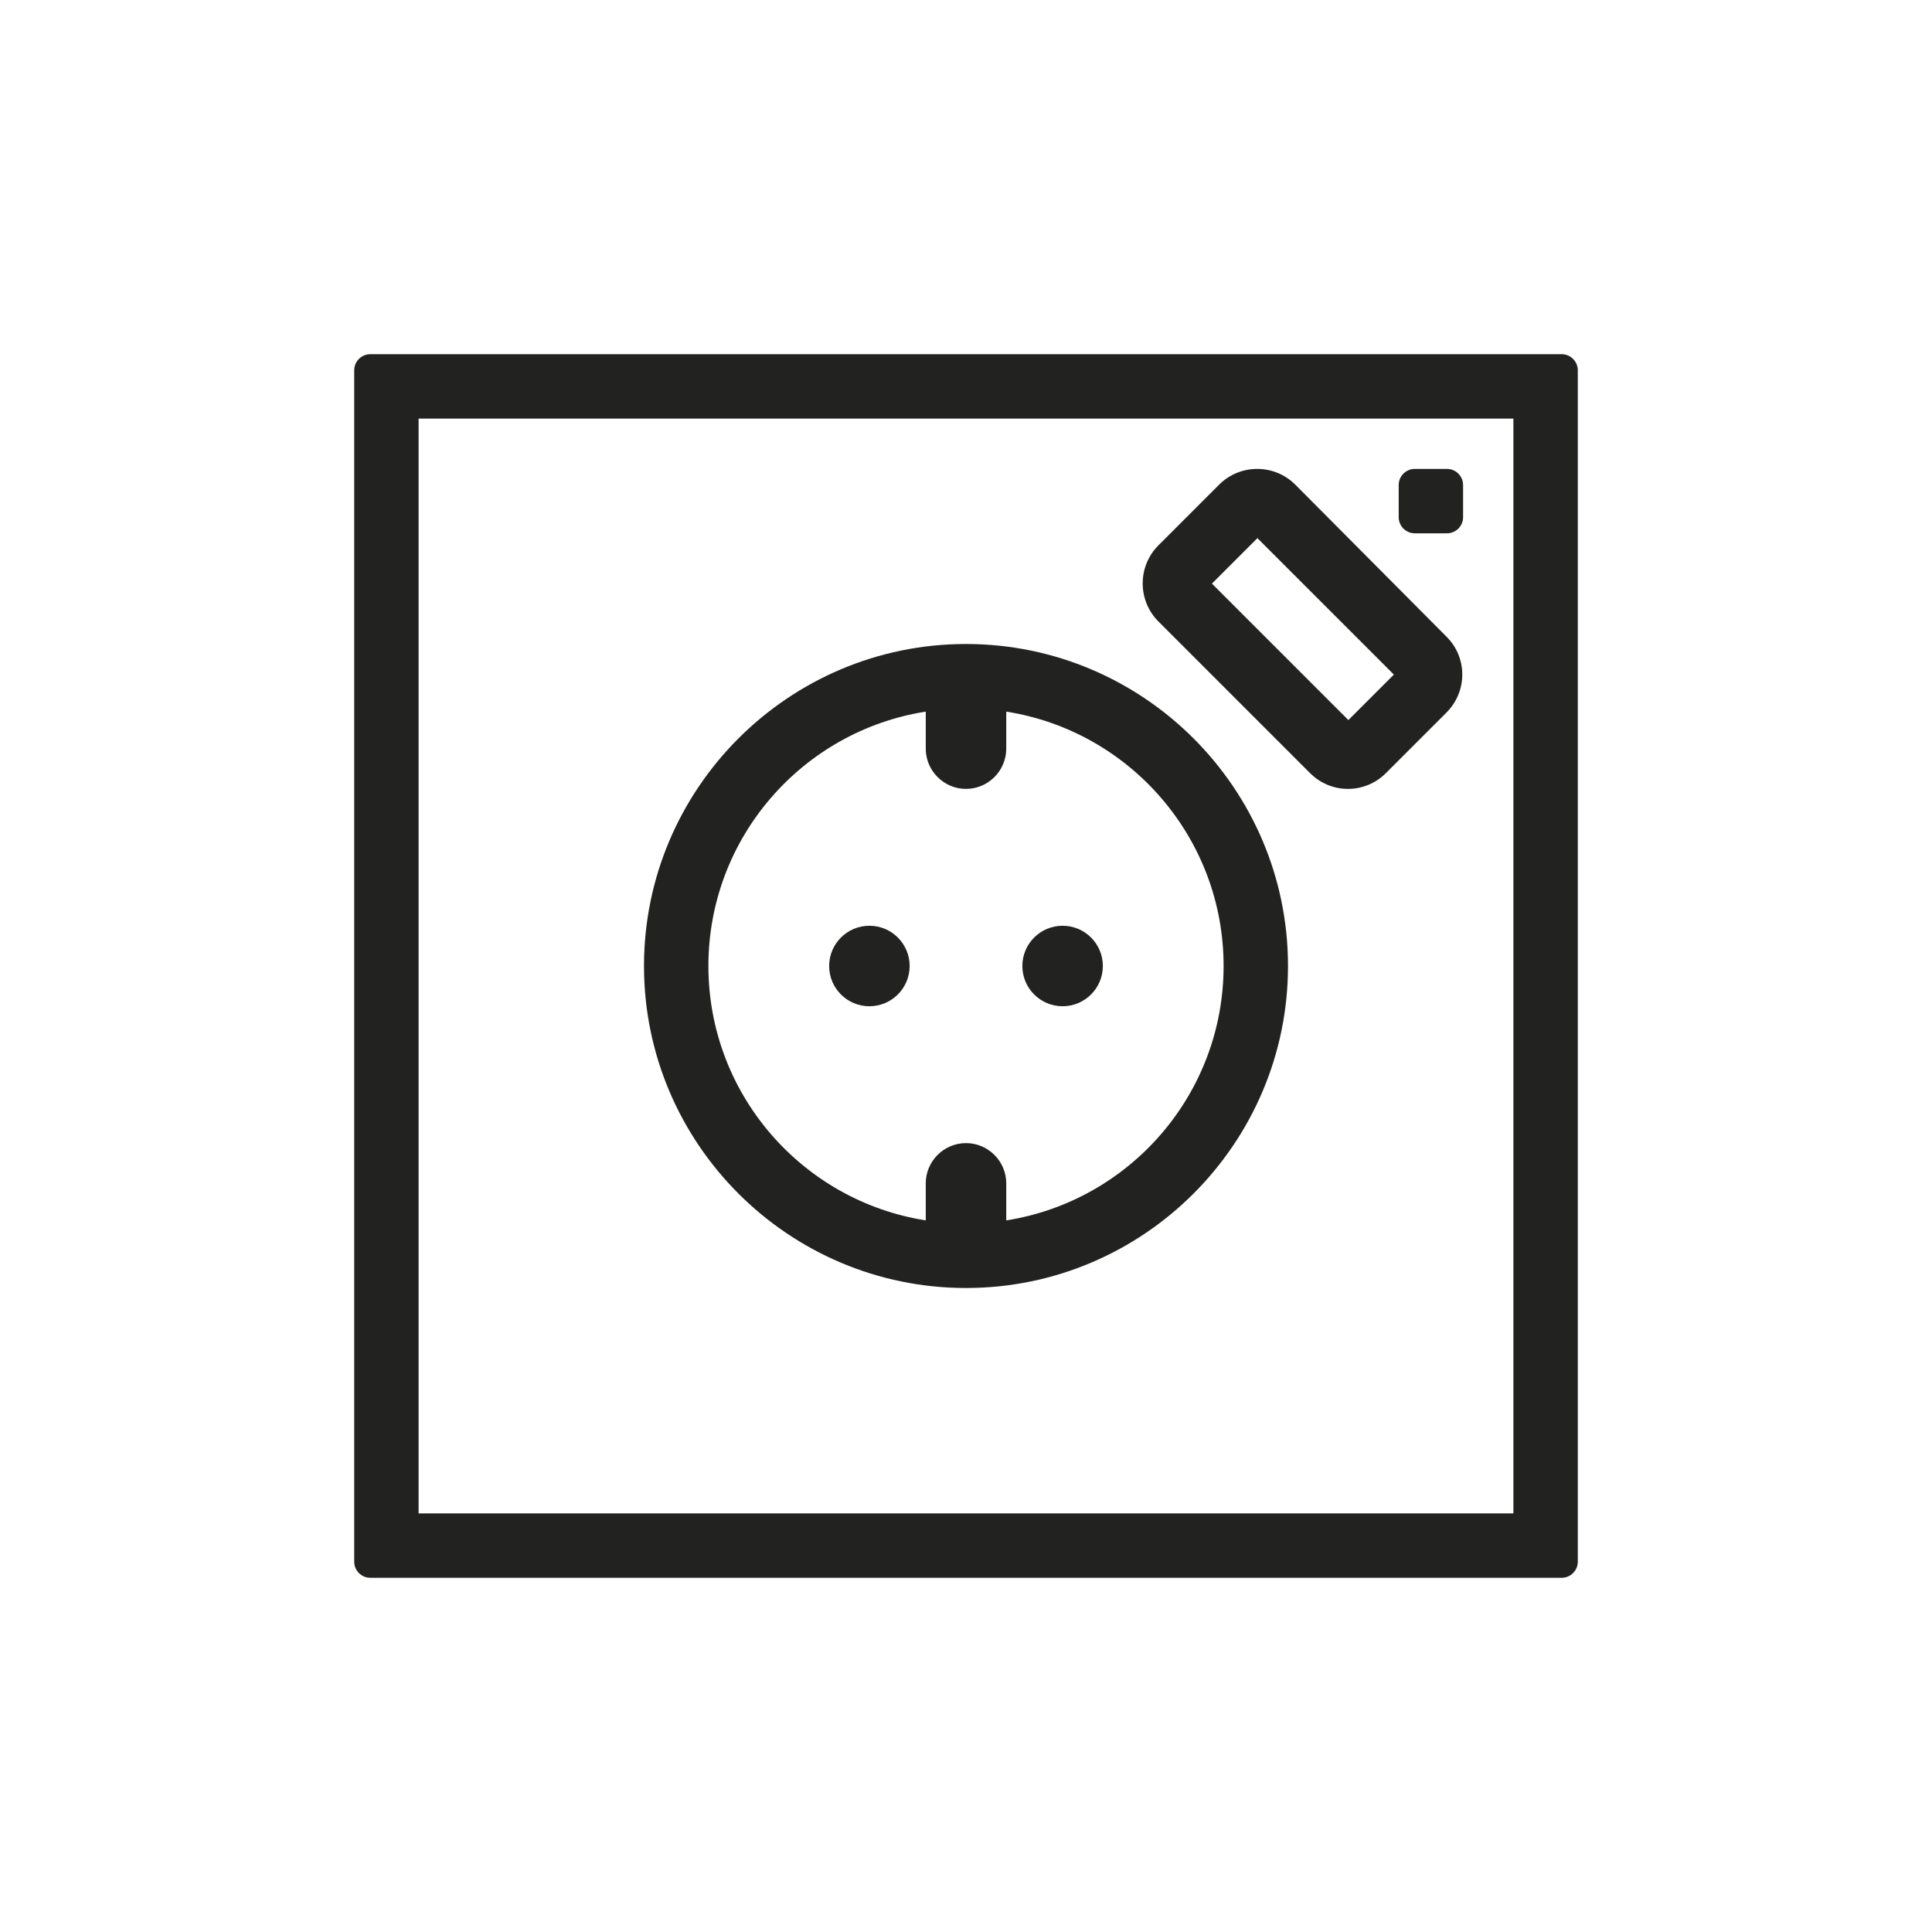
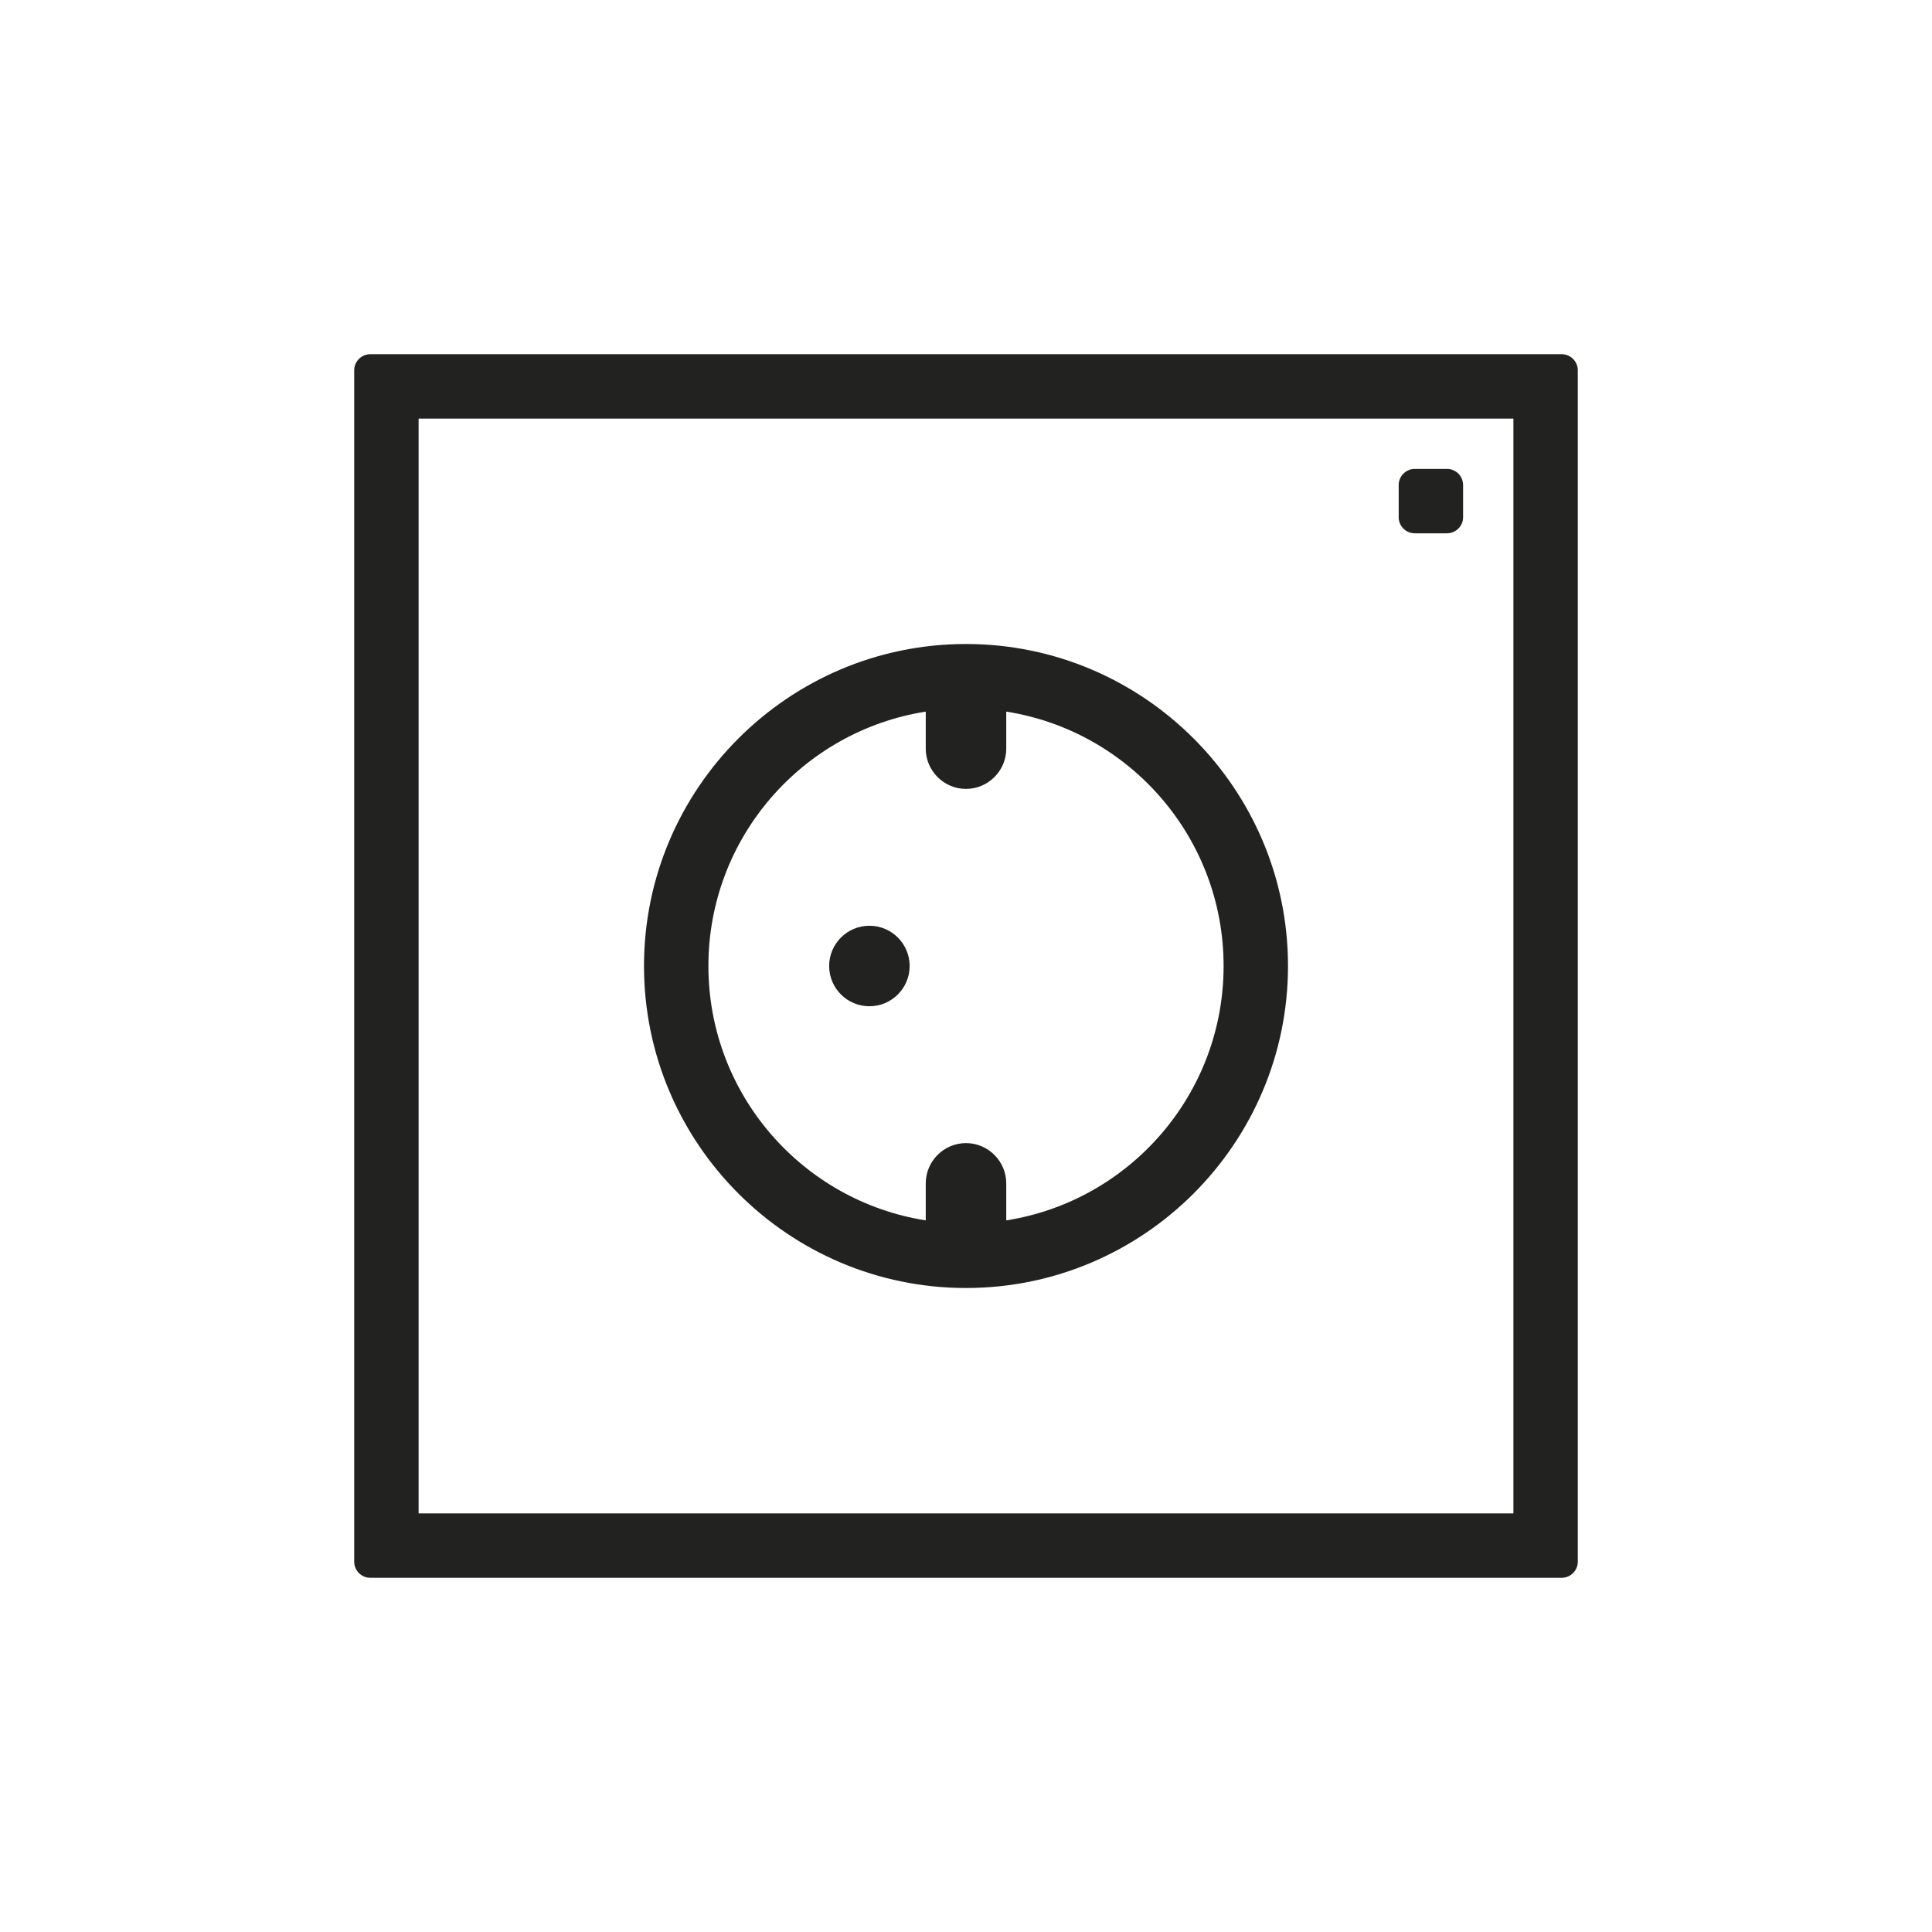
<svg xmlns="http://www.w3.org/2000/svg" version="1.1" id="Capa_1" x="0px" y="0px" viewBox="0 0 480 480" style="enable-background:new 0 0 480 480;" xml:space="preserve">
  <style type="text/css">
	.st0{fill:#222221;}
</style>
  <g>
    <path class="st0" d="M388,88H92c-2.2,0-4,1.8-4,4v296c0,2.2,1.8,4,4,4h296c2.2,0,4-1.8,4-4V92C392,89.8,390.2,88,388,88z M104,376   V104h272v272H104z" />
    <path class="st0" d="M240,160c-44.1,0-80,35.9-80,80s35.9,80,80,80s80-35.9,80-80S284.1,160,240,160z M250,303.2V294   c0-5.5-4.5-10-10-10s-10,4.5-10,10v9.2c-30.6-4.8-54-31.3-54-63.2c0-31.9,23.4-58.4,54-63.2v9.2c0,5.5,4.5,10,10,10s10-4.5,10-10   v-9.2c30.6,4.8,54,31.3,54,63.2C304,271.9,280.6,298.4,250,303.2z" />
    <circle class="st0" cx="216" cy="240" r="10" />
-     <circle class="st0" cx="264" cy="240" r="10" />
-     <path class="st0" d="M321.8,120.4c-5.2-5.2-13.7-5.2-18.9,0l-15.1,15.1c-5.2,5.2-5.2,13.7,0,18.9l37.7,37.7c0,0,0,0,0,0   c2.6,2.6,6,3.9,9.4,3.9s6.8-1.3,9.4-3.9l15.1-15.1c2.5-2.5,3.9-5.9,3.9-9.4c0-3.6-1.4-6.9-3.9-9.4L321.8,120.4z M335,178.9   L301.1,145l11.3-11.3l33.9,33.9L335,178.9z" />
    <path class="st0" d="M359.5,116.5h-8c-2.2,0-4,1.8-4,4v8c0,2.2,1.8,4,4,4h8c2.2,0,4-1.8,4-4v-8   C363.5,118.3,361.7,116.5,359.5,116.5z" />
  </g>
</svg>